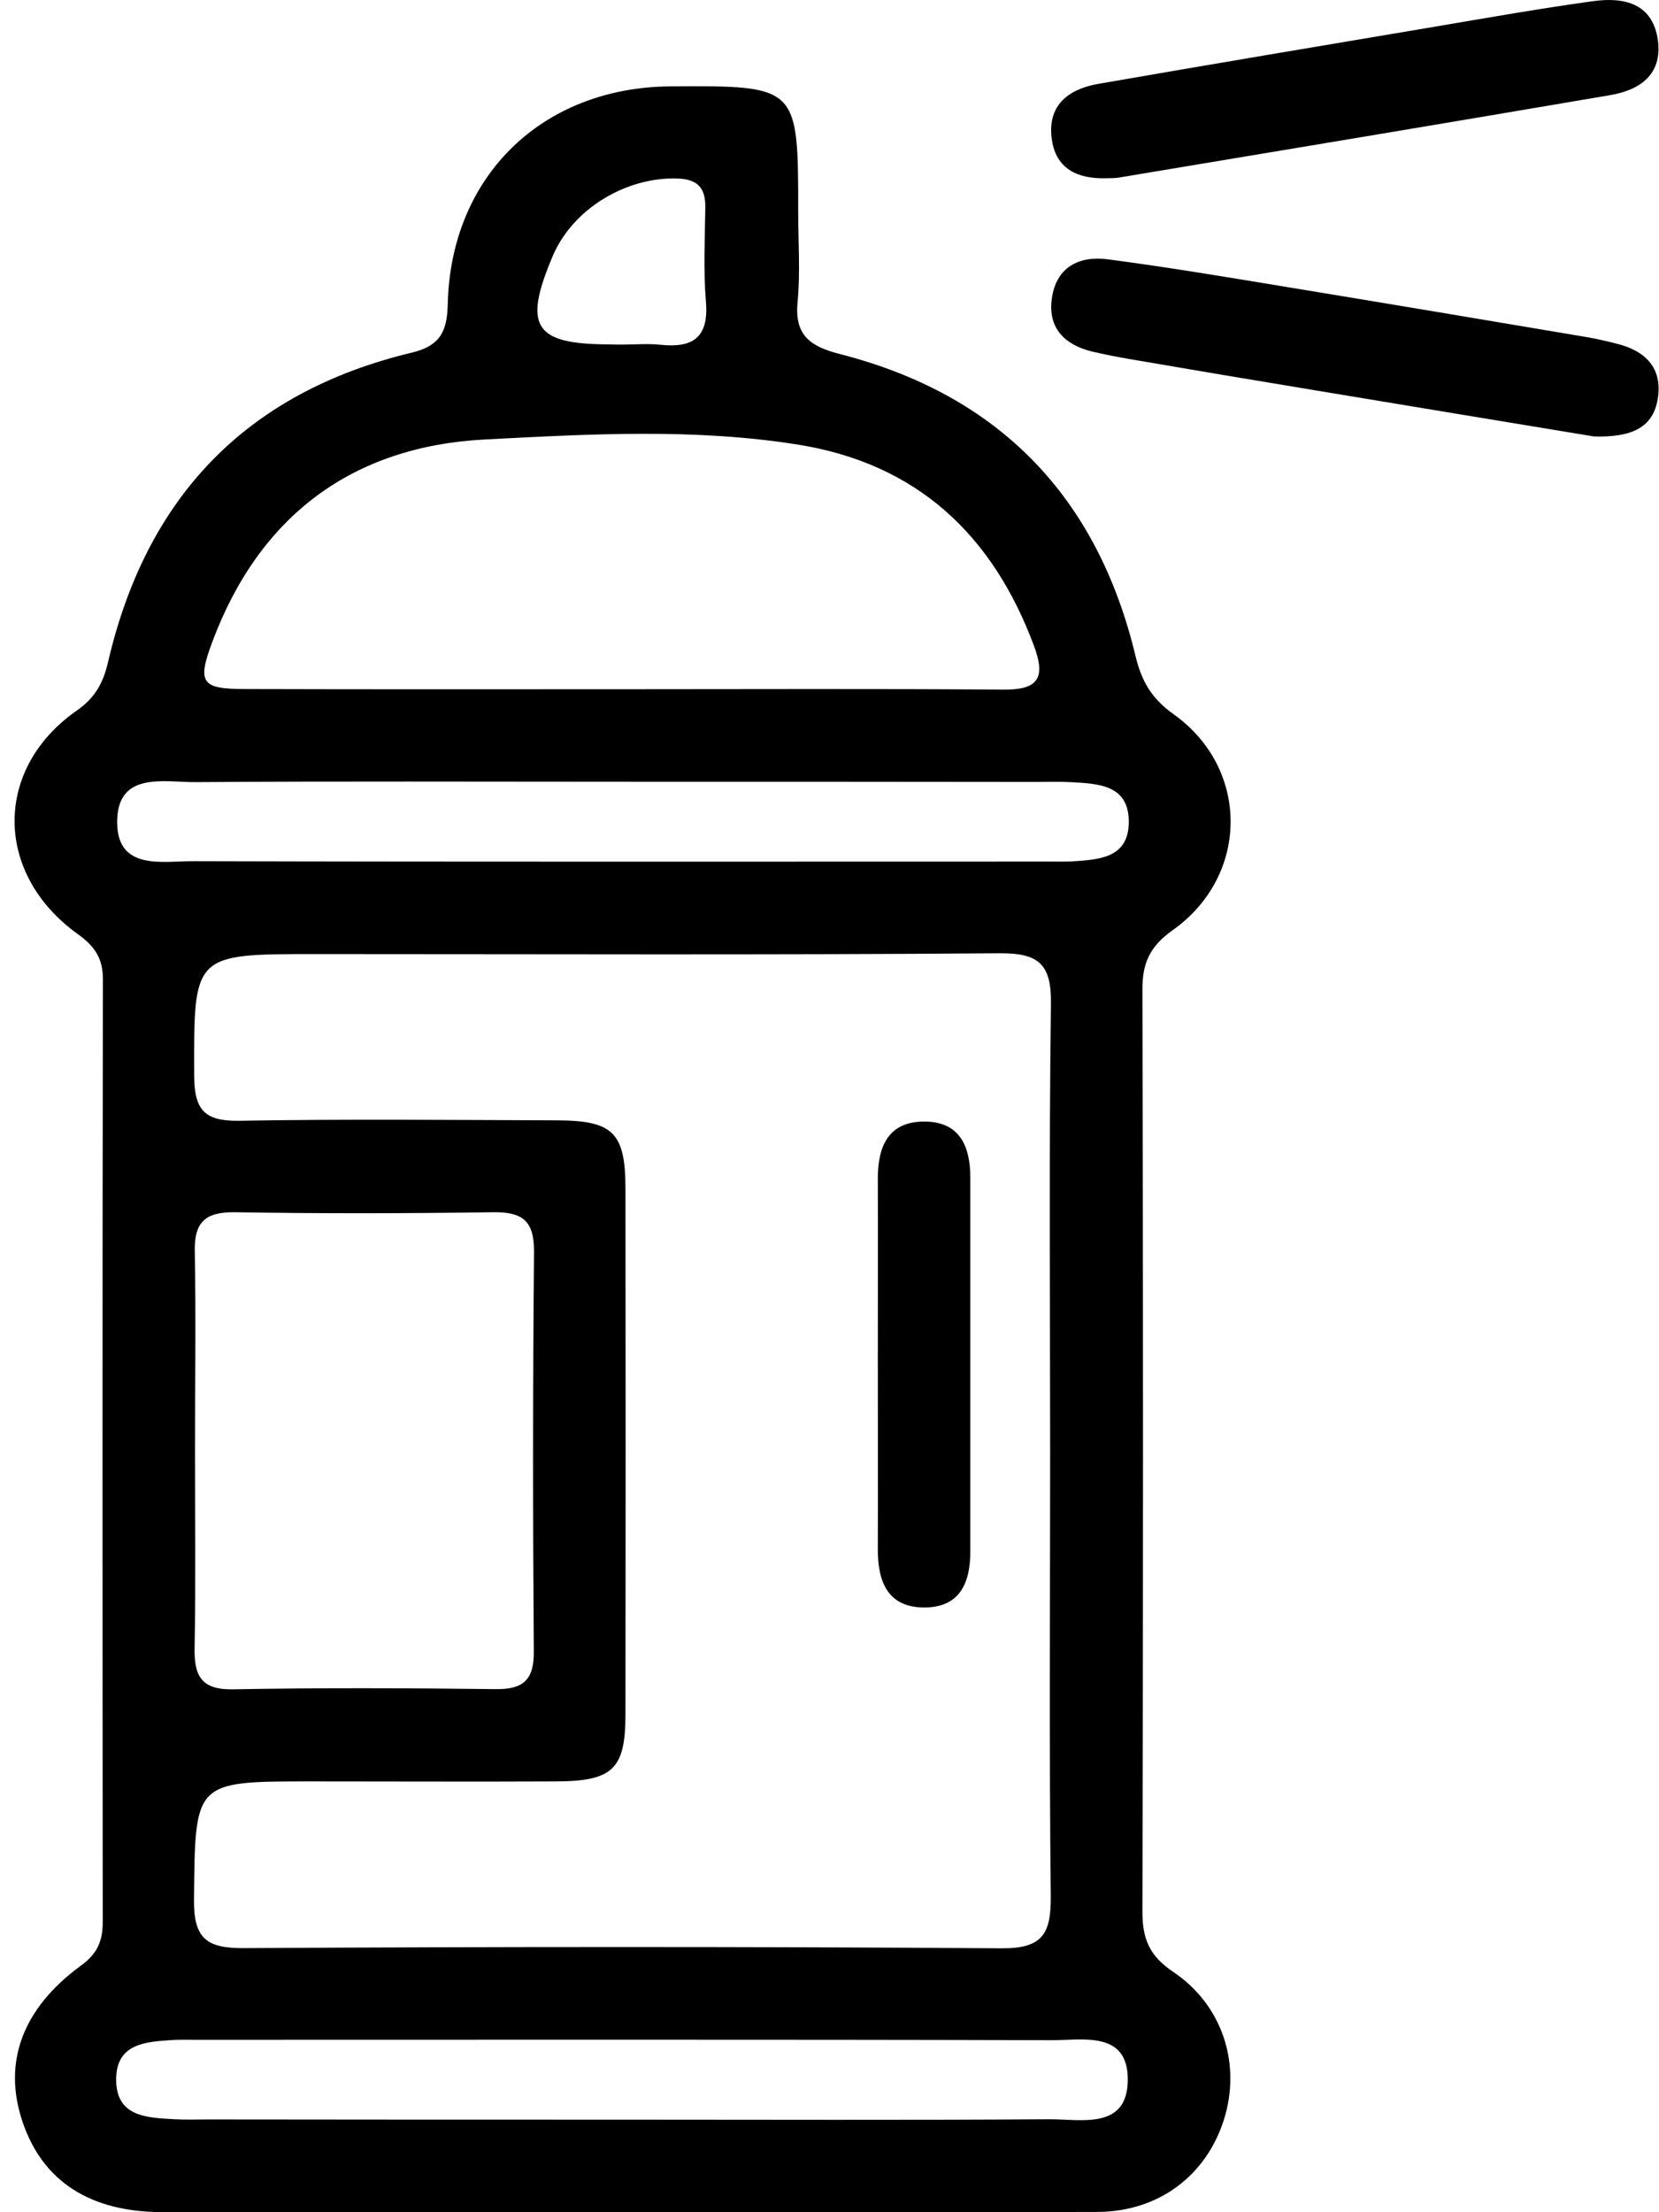
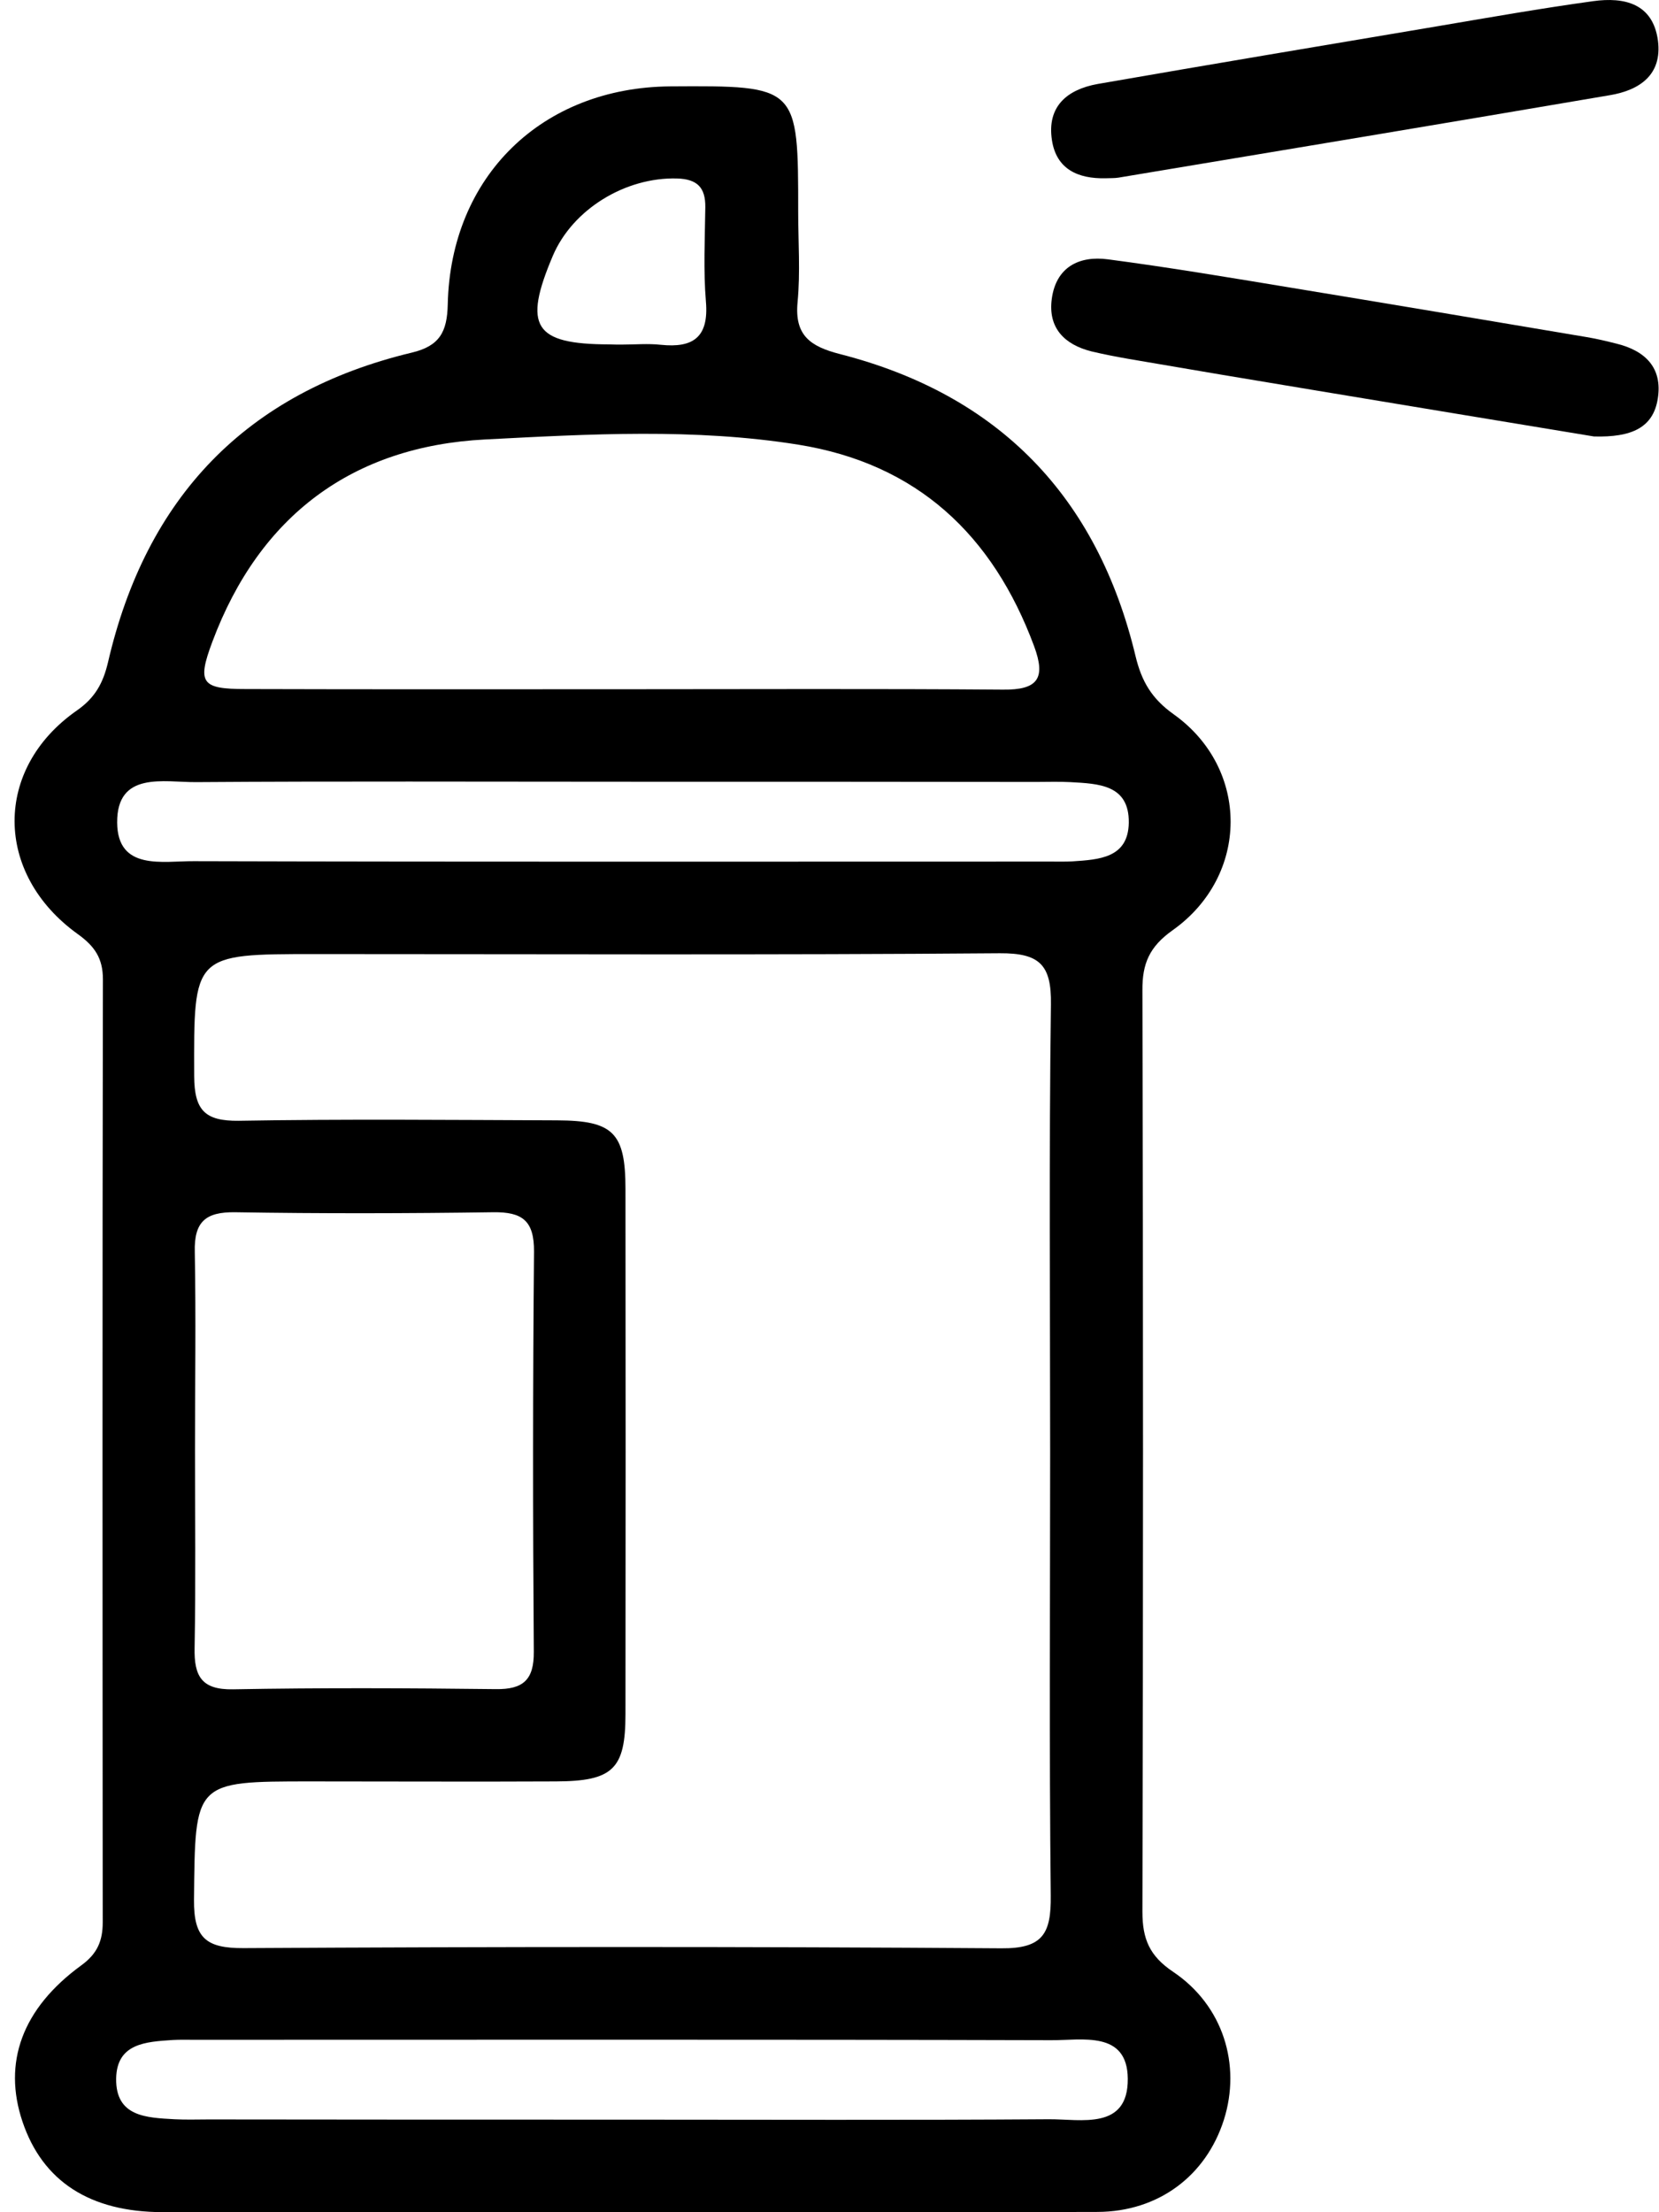
<svg xmlns="http://www.w3.org/2000/svg" width="63" height="84" viewBox="0 0 63 84" fill="none">
  <path d="M23.676 83.997C17.849 83.997 12.014 84.004 6.186 83.997C3.413 83.997 1.615 82.823 0.854 80.561C0.1 78.322 0.838 76.265 3.086 74.627C3.695 74.185 3.901 73.698 3.901 72.989C3.893 61.052 3.886 49.123 3.908 37.186C3.908 36.386 3.596 35.929 2.949 35.465C-0.228 33.179 -0.251 29.188 2.918 26.979C3.619 26.491 3.916 25.927 4.099 25.158C5.546 18.889 9.347 14.897 15.639 13.389C16.698 13.137 16.98 12.597 17.003 11.561C17.11 6.685 20.591 3.318 25.451 3.28C30.311 3.25 30.311 3.25 30.311 8.041C30.311 9.184 30.395 10.334 30.288 11.469C30.166 12.734 30.768 13.153 31.888 13.442C37.936 14.989 41.676 18.866 43.124 24.922C43.352 25.867 43.733 26.529 44.571 27.123C47.466 29.188 47.451 33.248 44.533 35.32C43.65 35.945 43.375 36.585 43.383 37.605C43.413 49.268 43.413 60.931 43.383 72.593C43.383 73.621 43.65 74.269 44.548 74.871C46.453 76.15 47.138 78.405 46.476 80.493C45.798 82.618 43.992 83.981 41.676 83.989C35.666 84.012 29.671 83.989 23.676 83.997ZM39.879 55.141C39.879 49.474 39.833 43.806 39.909 38.139C39.932 36.63 39.475 36.188 37.967 36.196C29.305 36.265 20.637 36.227 11.975 36.227C7.313 36.227 7.359 36.227 7.374 40.866C7.382 42.153 7.778 42.572 9.065 42.557C13.095 42.488 17.133 42.526 21.162 42.541C23.288 42.549 23.752 43.014 23.752 45.147C23.76 51.797 23.76 58.44 23.752 65.09C23.752 67.177 23.272 67.634 21.109 67.642C18.001 67.657 14.901 67.642 11.793 67.642C7.352 67.642 7.412 67.642 7.367 72.136C7.352 73.599 7.839 73.979 9.248 73.972C18.839 73.918 28.43 73.911 38.02 73.979C39.612 73.995 39.917 73.408 39.902 71.984C39.841 66.362 39.879 60.748 39.879 55.141ZM23.706 26.171C28.498 26.171 33.289 26.148 38.081 26.186C39.407 26.202 39.726 25.767 39.269 24.534C37.7 20.306 34.821 17.609 30.319 16.885C26.373 16.253 22.373 16.482 18.42 16.687C13.385 16.946 9.858 19.582 8.068 24.358C7.473 25.943 7.649 26.164 9.332 26.164C14.124 26.179 18.915 26.171 23.706 26.171ZM7.405 55.05C7.405 57.556 7.435 60.062 7.39 62.568C7.367 63.642 7.649 64.168 8.852 64.145C12.174 64.084 15.495 64.099 18.824 64.138C19.867 64.153 20.279 63.787 20.271 62.721C20.233 57.655 20.233 52.589 20.279 47.523C20.286 46.358 19.844 46.015 18.732 46.03C15.464 46.076 12.196 46.084 8.928 46.03C7.809 46.015 7.367 46.388 7.397 47.539C7.443 50.037 7.405 52.544 7.405 55.05ZM23.638 29.683C18.237 29.683 12.844 29.66 7.443 29.698C6.224 29.706 4.434 29.272 4.449 31.237C4.464 33.073 6.186 32.692 7.359 32.7C18.207 32.73 29.062 32.715 39.909 32.715C40.183 32.715 40.458 32.722 40.724 32.707C41.73 32.639 42.842 32.585 42.865 31.245C42.888 29.782 41.699 29.759 40.648 29.698C40.214 29.675 39.772 29.691 39.338 29.691C34.112 29.683 28.871 29.683 23.638 29.683ZM23.638 80.485C29.039 80.485 34.432 80.508 39.833 80.47C41.052 80.462 42.842 80.896 42.827 78.931C42.812 77.095 41.09 77.476 39.917 77.468C29.069 77.438 18.214 77.453 7.367 77.453C7.093 77.453 6.818 77.445 6.552 77.461C5.546 77.529 4.434 77.583 4.411 78.923C4.388 80.386 5.577 80.409 6.628 80.47C7.062 80.493 7.504 80.477 7.938 80.477C13.171 80.485 18.405 80.485 23.638 80.485ZM23.623 13.084C24.11 13.084 24.605 13.039 25.093 13.092C26.327 13.221 26.921 12.802 26.807 11.454C26.708 10.266 26.769 9.062 26.784 7.866C26.792 7.12 26.479 6.8 25.71 6.777C23.752 6.723 21.749 7.942 20.995 9.71C19.852 12.399 20.279 13.069 23.128 13.077C23.303 13.084 23.463 13.084 23.623 13.084Z" fill="black" />
  <path d="M41.981 6.769C40.937 6.792 40.115 6.426 39.947 5.322C39.749 4.034 40.534 3.395 41.684 3.189C45.973 2.442 50.261 1.726 54.55 1.003C56.531 0.667 58.519 0.317 60.507 0.043C61.68 -0.117 62.77 0.127 62.96 1.543C63.127 2.838 62.267 3.425 61.132 3.615C54.916 4.674 48.692 5.71 42.468 6.746C42.316 6.769 42.149 6.762 41.981 6.769Z" fill="black" />
  <path d="M60.53 16.573C57.209 16.024 53.507 15.415 49.804 14.798C47.496 14.417 45.196 14.029 42.888 13.633C42.408 13.549 41.928 13.457 41.448 13.343C40.42 13.084 39.795 12.452 39.94 11.355C40.1 10.144 40.976 9.702 42.073 9.847C44.388 10.151 46.697 10.54 49.005 10.921C52.76 11.538 56.516 12.17 60.264 12.802C60.637 12.863 61.01 12.955 61.376 13.046C62.473 13.313 63.143 13.96 62.953 15.141C62.777 16.245 61.955 16.611 60.53 16.573Z" fill="black" />
-   <path d="M33.335 51.645C33.335 49.359 33.343 47.074 33.335 44.789C33.328 43.547 33.716 42.572 35.133 42.587C36.451 42.602 36.847 43.532 36.847 44.712C36.847 49.451 36.847 54.189 36.847 58.919C36.847 60.1 36.451 61.022 35.133 61.037C33.716 61.052 33.335 60.07 33.335 58.836C33.343 56.436 33.335 54.044 33.335 51.645Z" fill="black" />
</svg>